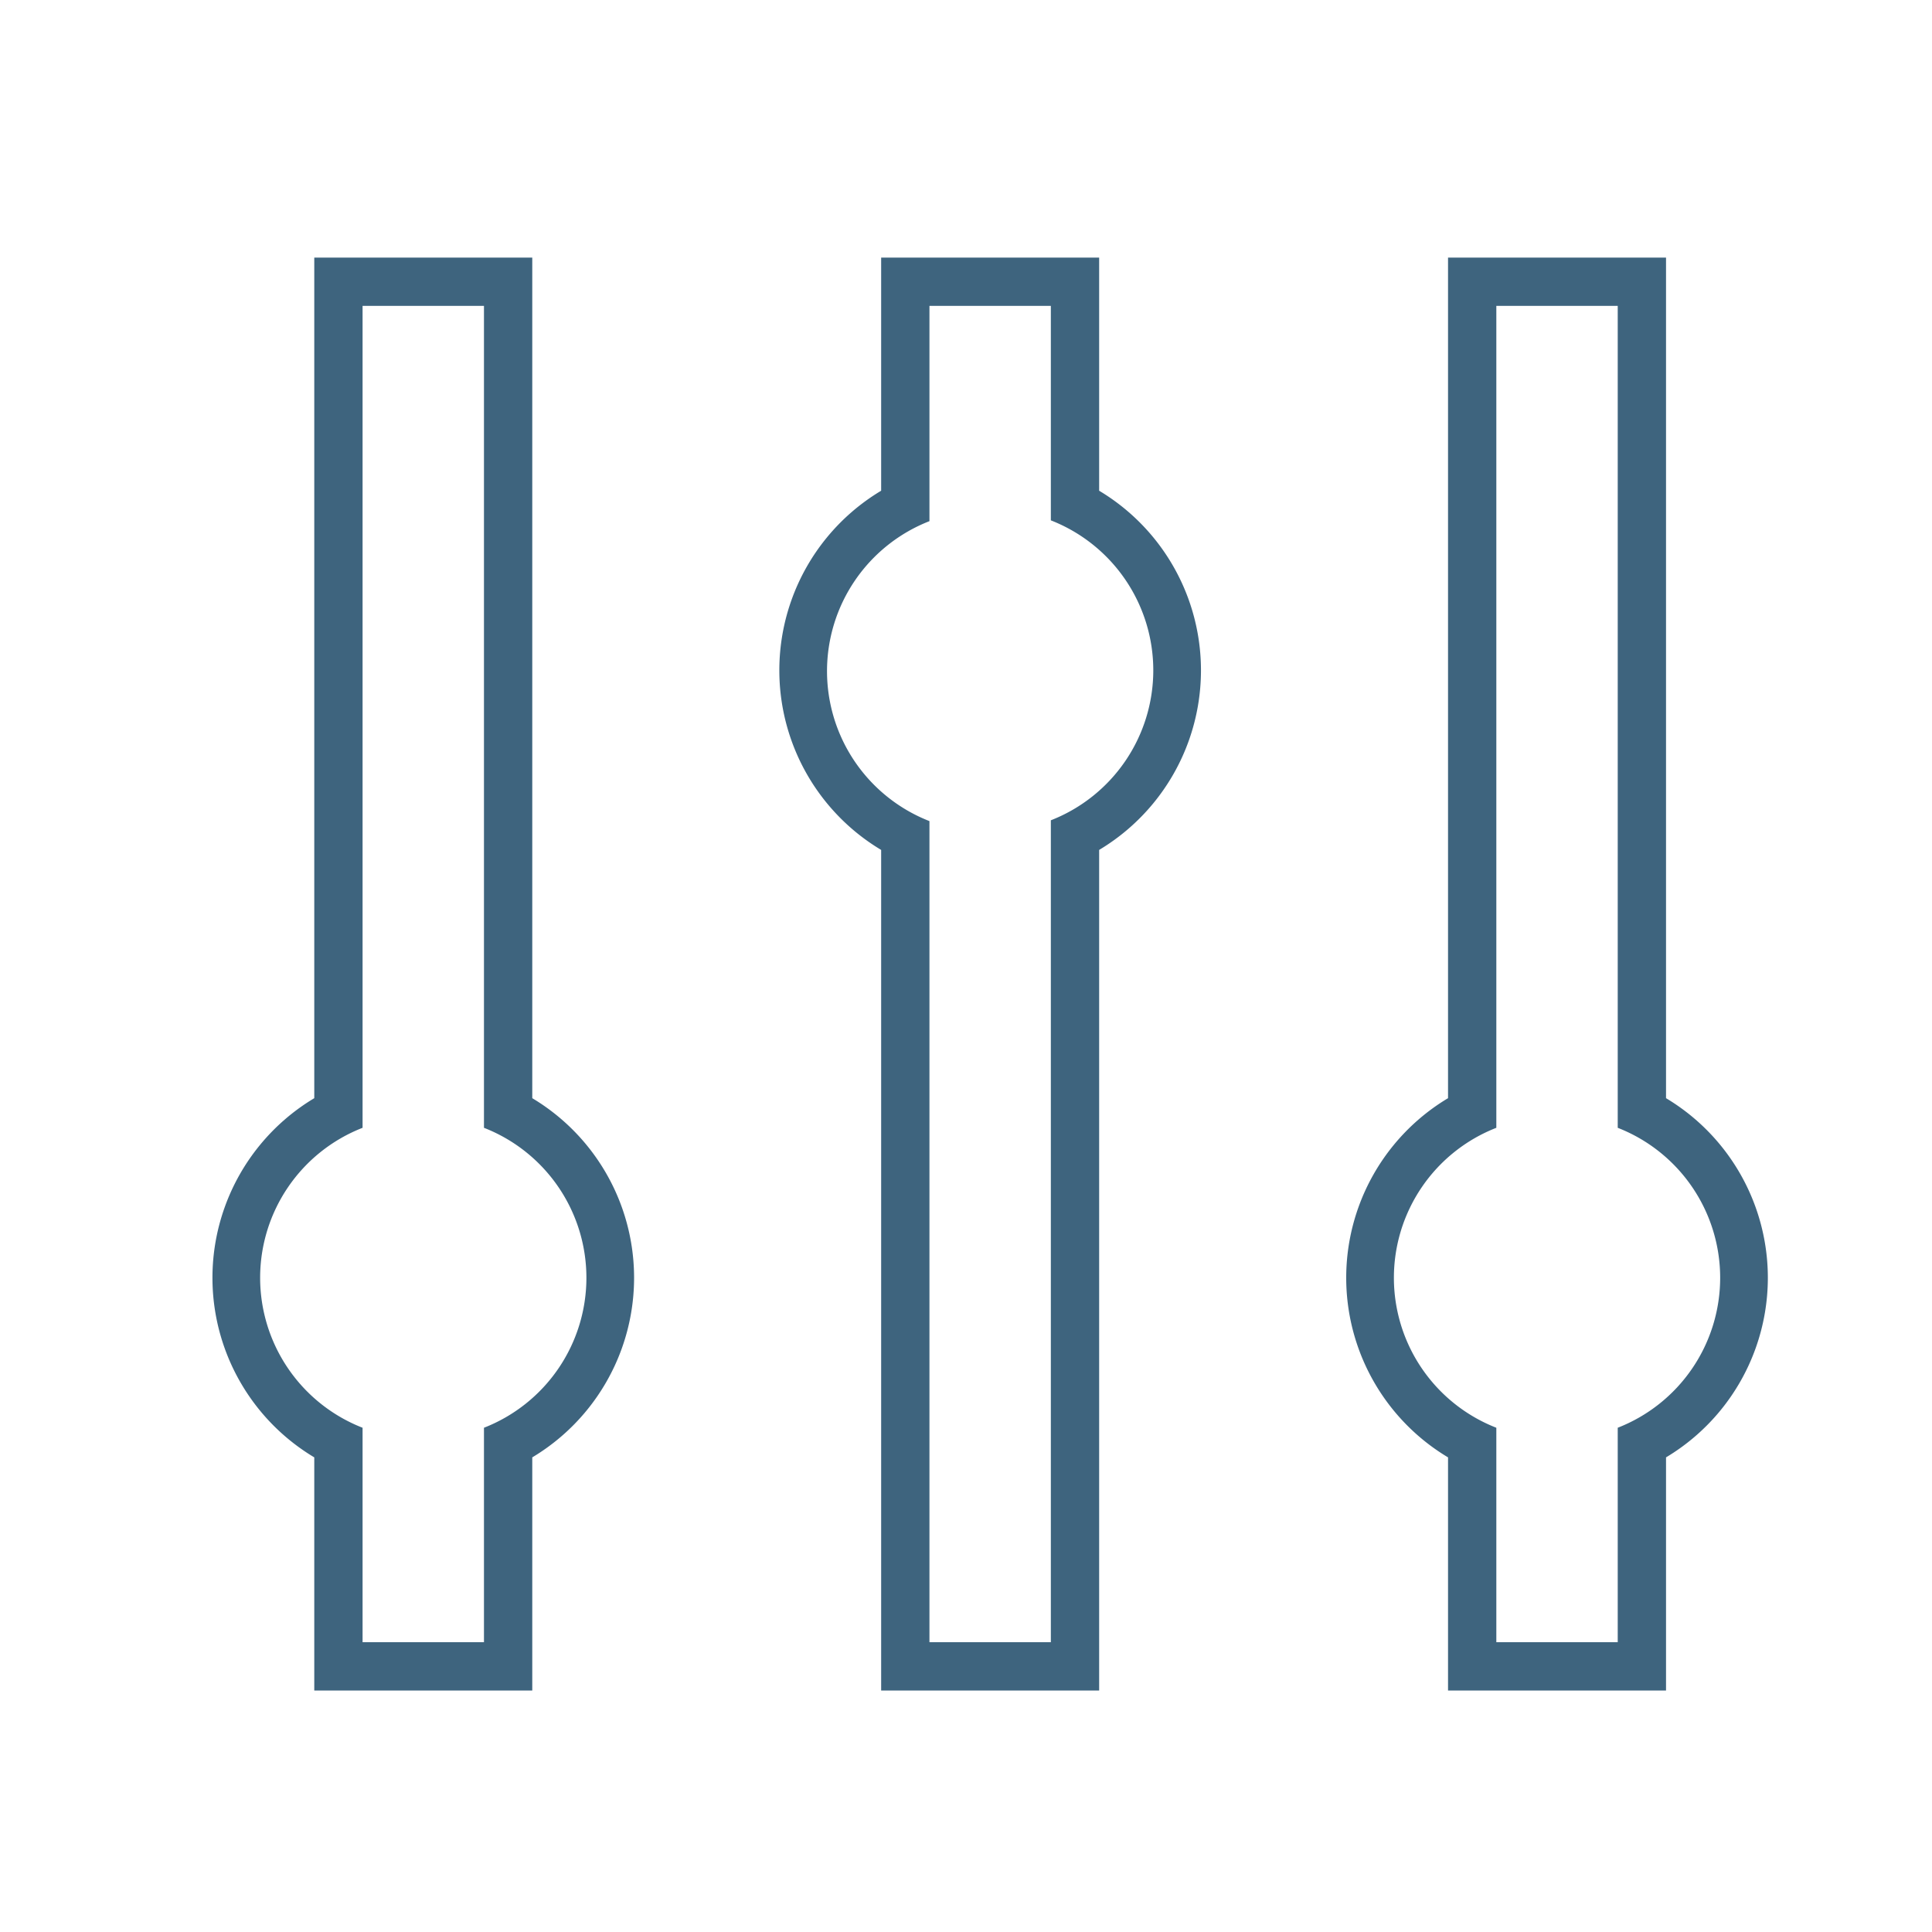
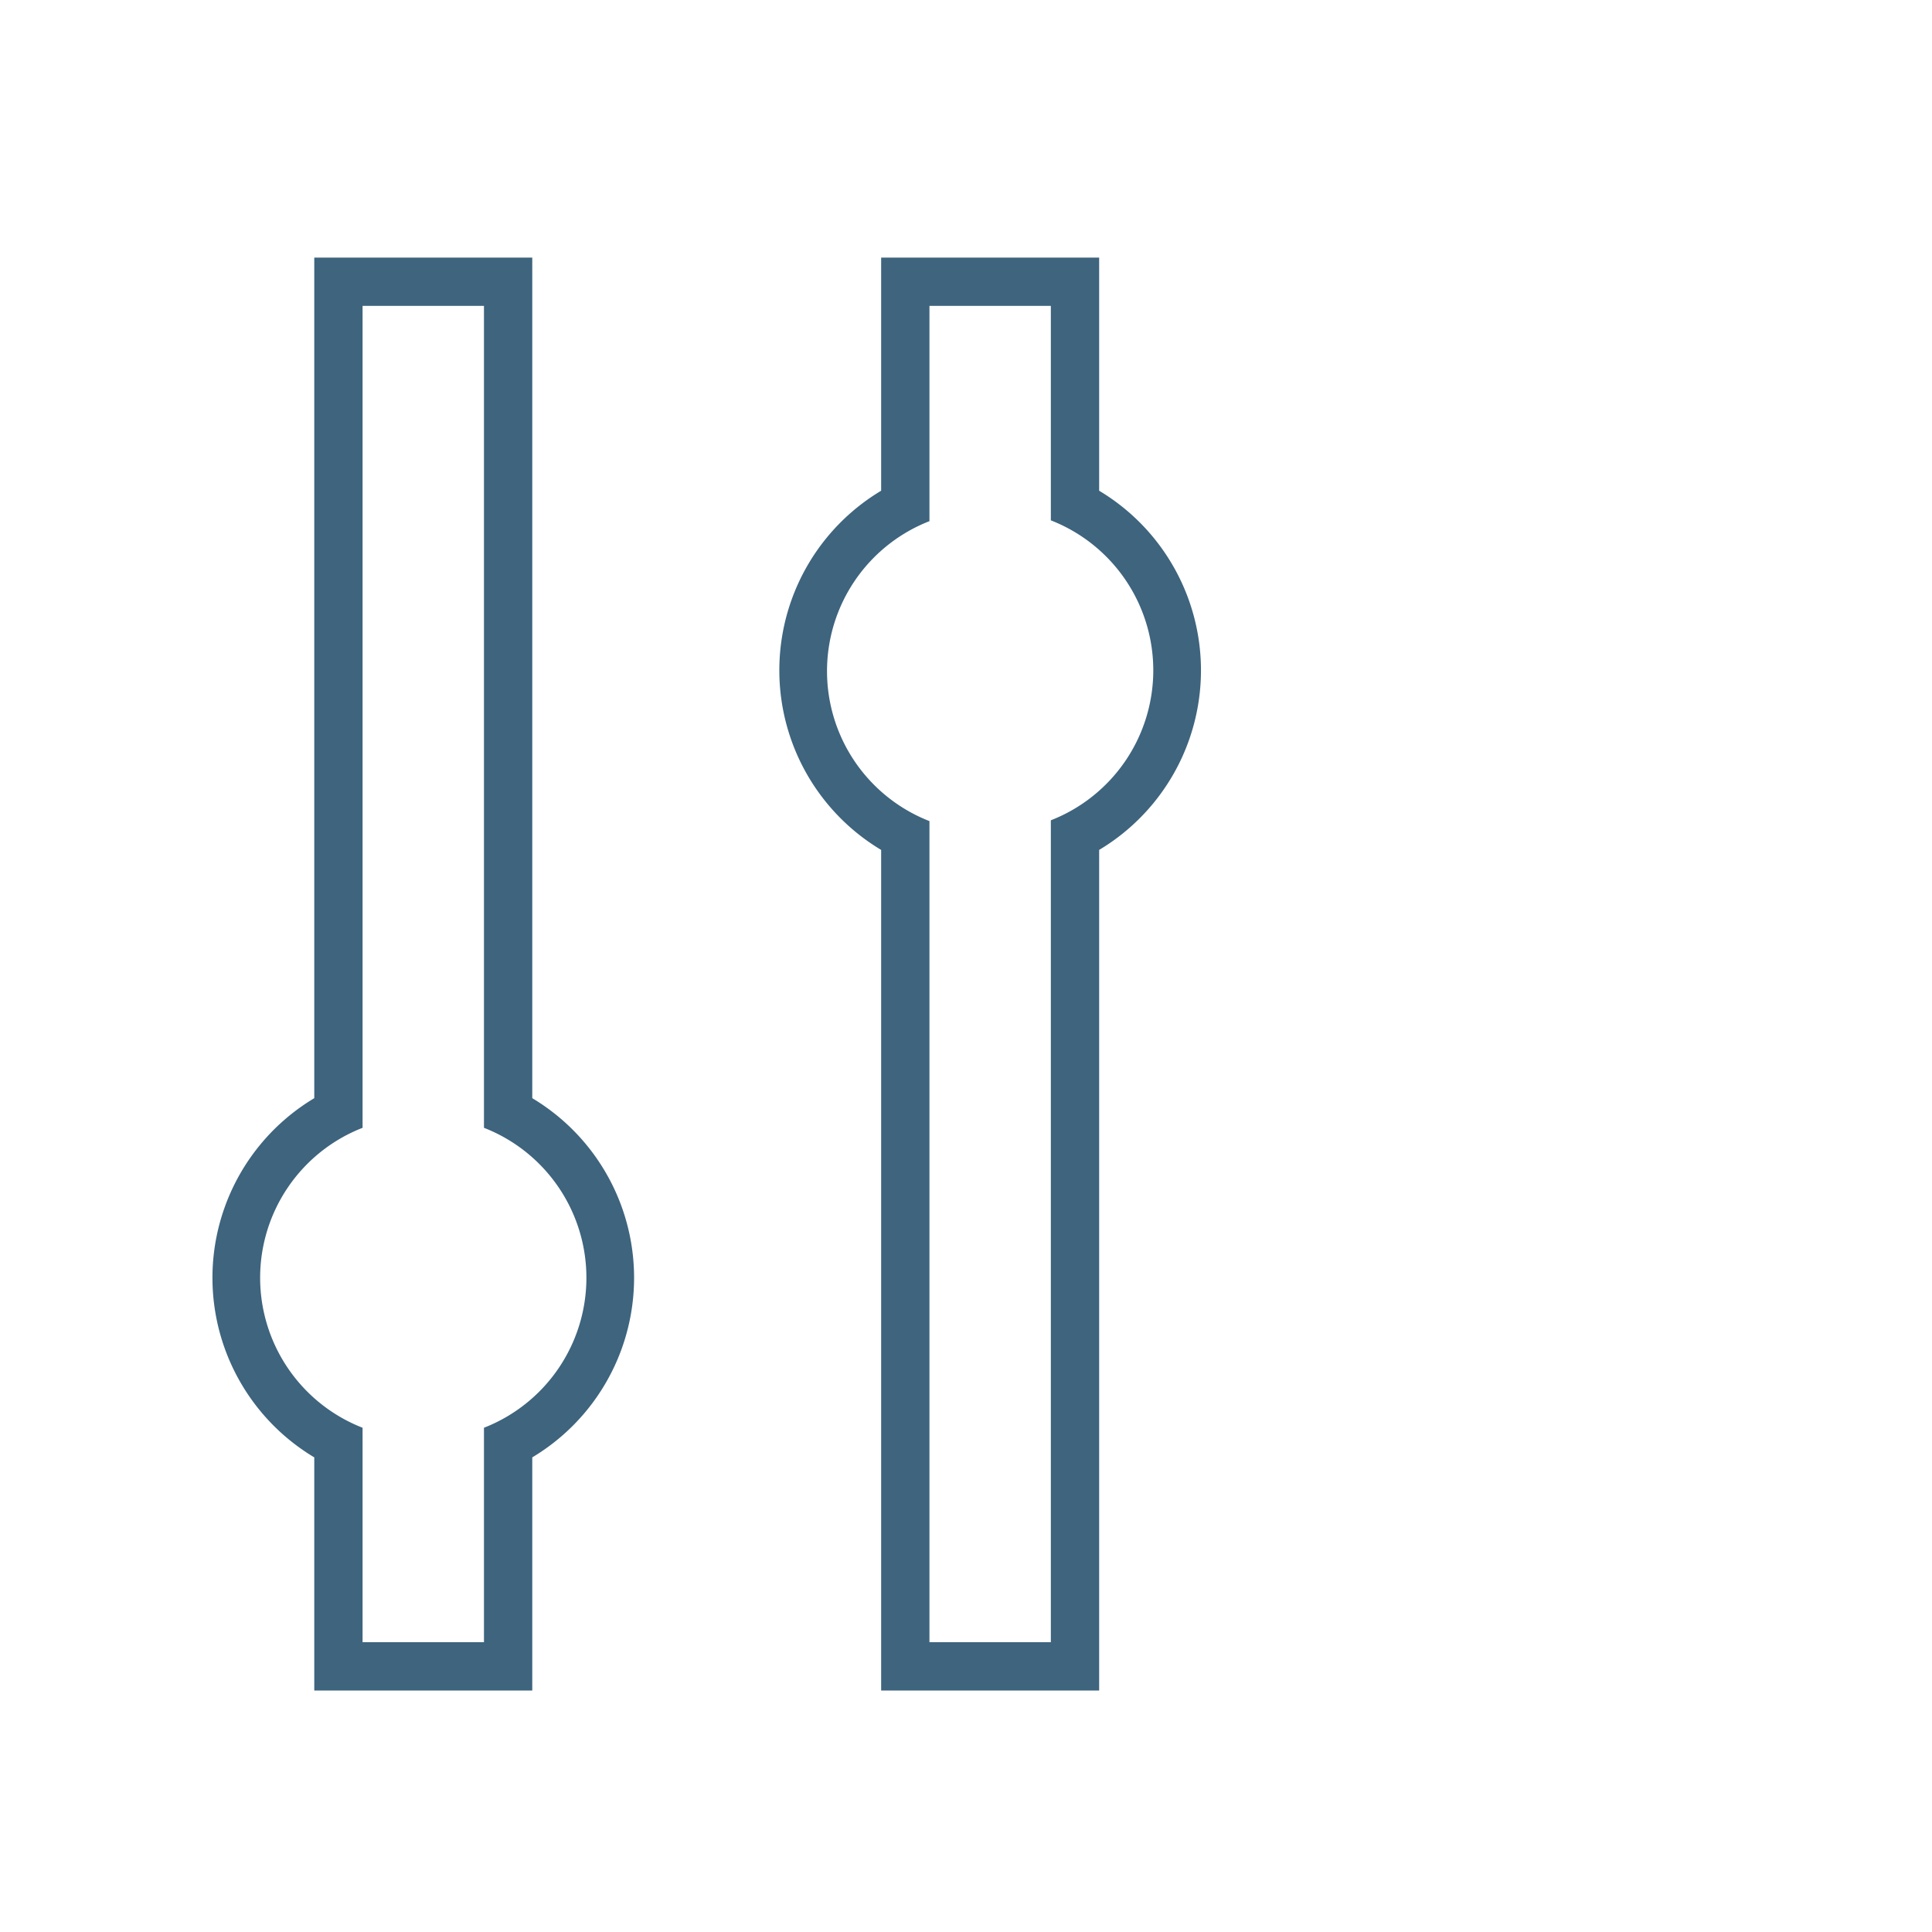
<svg xmlns="http://www.w3.org/2000/svg" id="Layer_1" data-name="Layer 1" viewBox="0 0 120 120">
  <defs>
    <style>.cls-1{fill:#3e647e;}</style>
  </defs>
  <title>Artboard 5</title>
  <path class="cls-1" d="M65.27,19V32.32a10,10,0,0,1,0,18.63V102H57.73V51a10,10,0,0,1,0-18.63V19h7.54m3-3H54.73V30.48a13,13,0,0,0,0,22.31V105H68.27V52.79a13,13,0,0,0,0-22.31V16Z" />
-   <path class="cls-1" d="M100.48,19V70.05a10,10,0,0,1,0,18.63V102H92.94V88.68a10,10,0,0,1,0-18.63V19h7.54m3-3H89.94V68.21a13,13,0,0,0,0,22.31V105h13.54V90.52a13,13,0,0,0,0-22.31V16Z" />
  <path class="cls-1" d="M30.06,19V70.05a10,10,0,0,1,0,18.63V102H22.52V88.68a10,10,0,0,1,0-18.63V19h7.54m3-3H19.52V68.21a13,13,0,0,0,0,22.31V105H33.06V90.52a13,13,0,0,0,0-22.31V16Z" />
</svg>